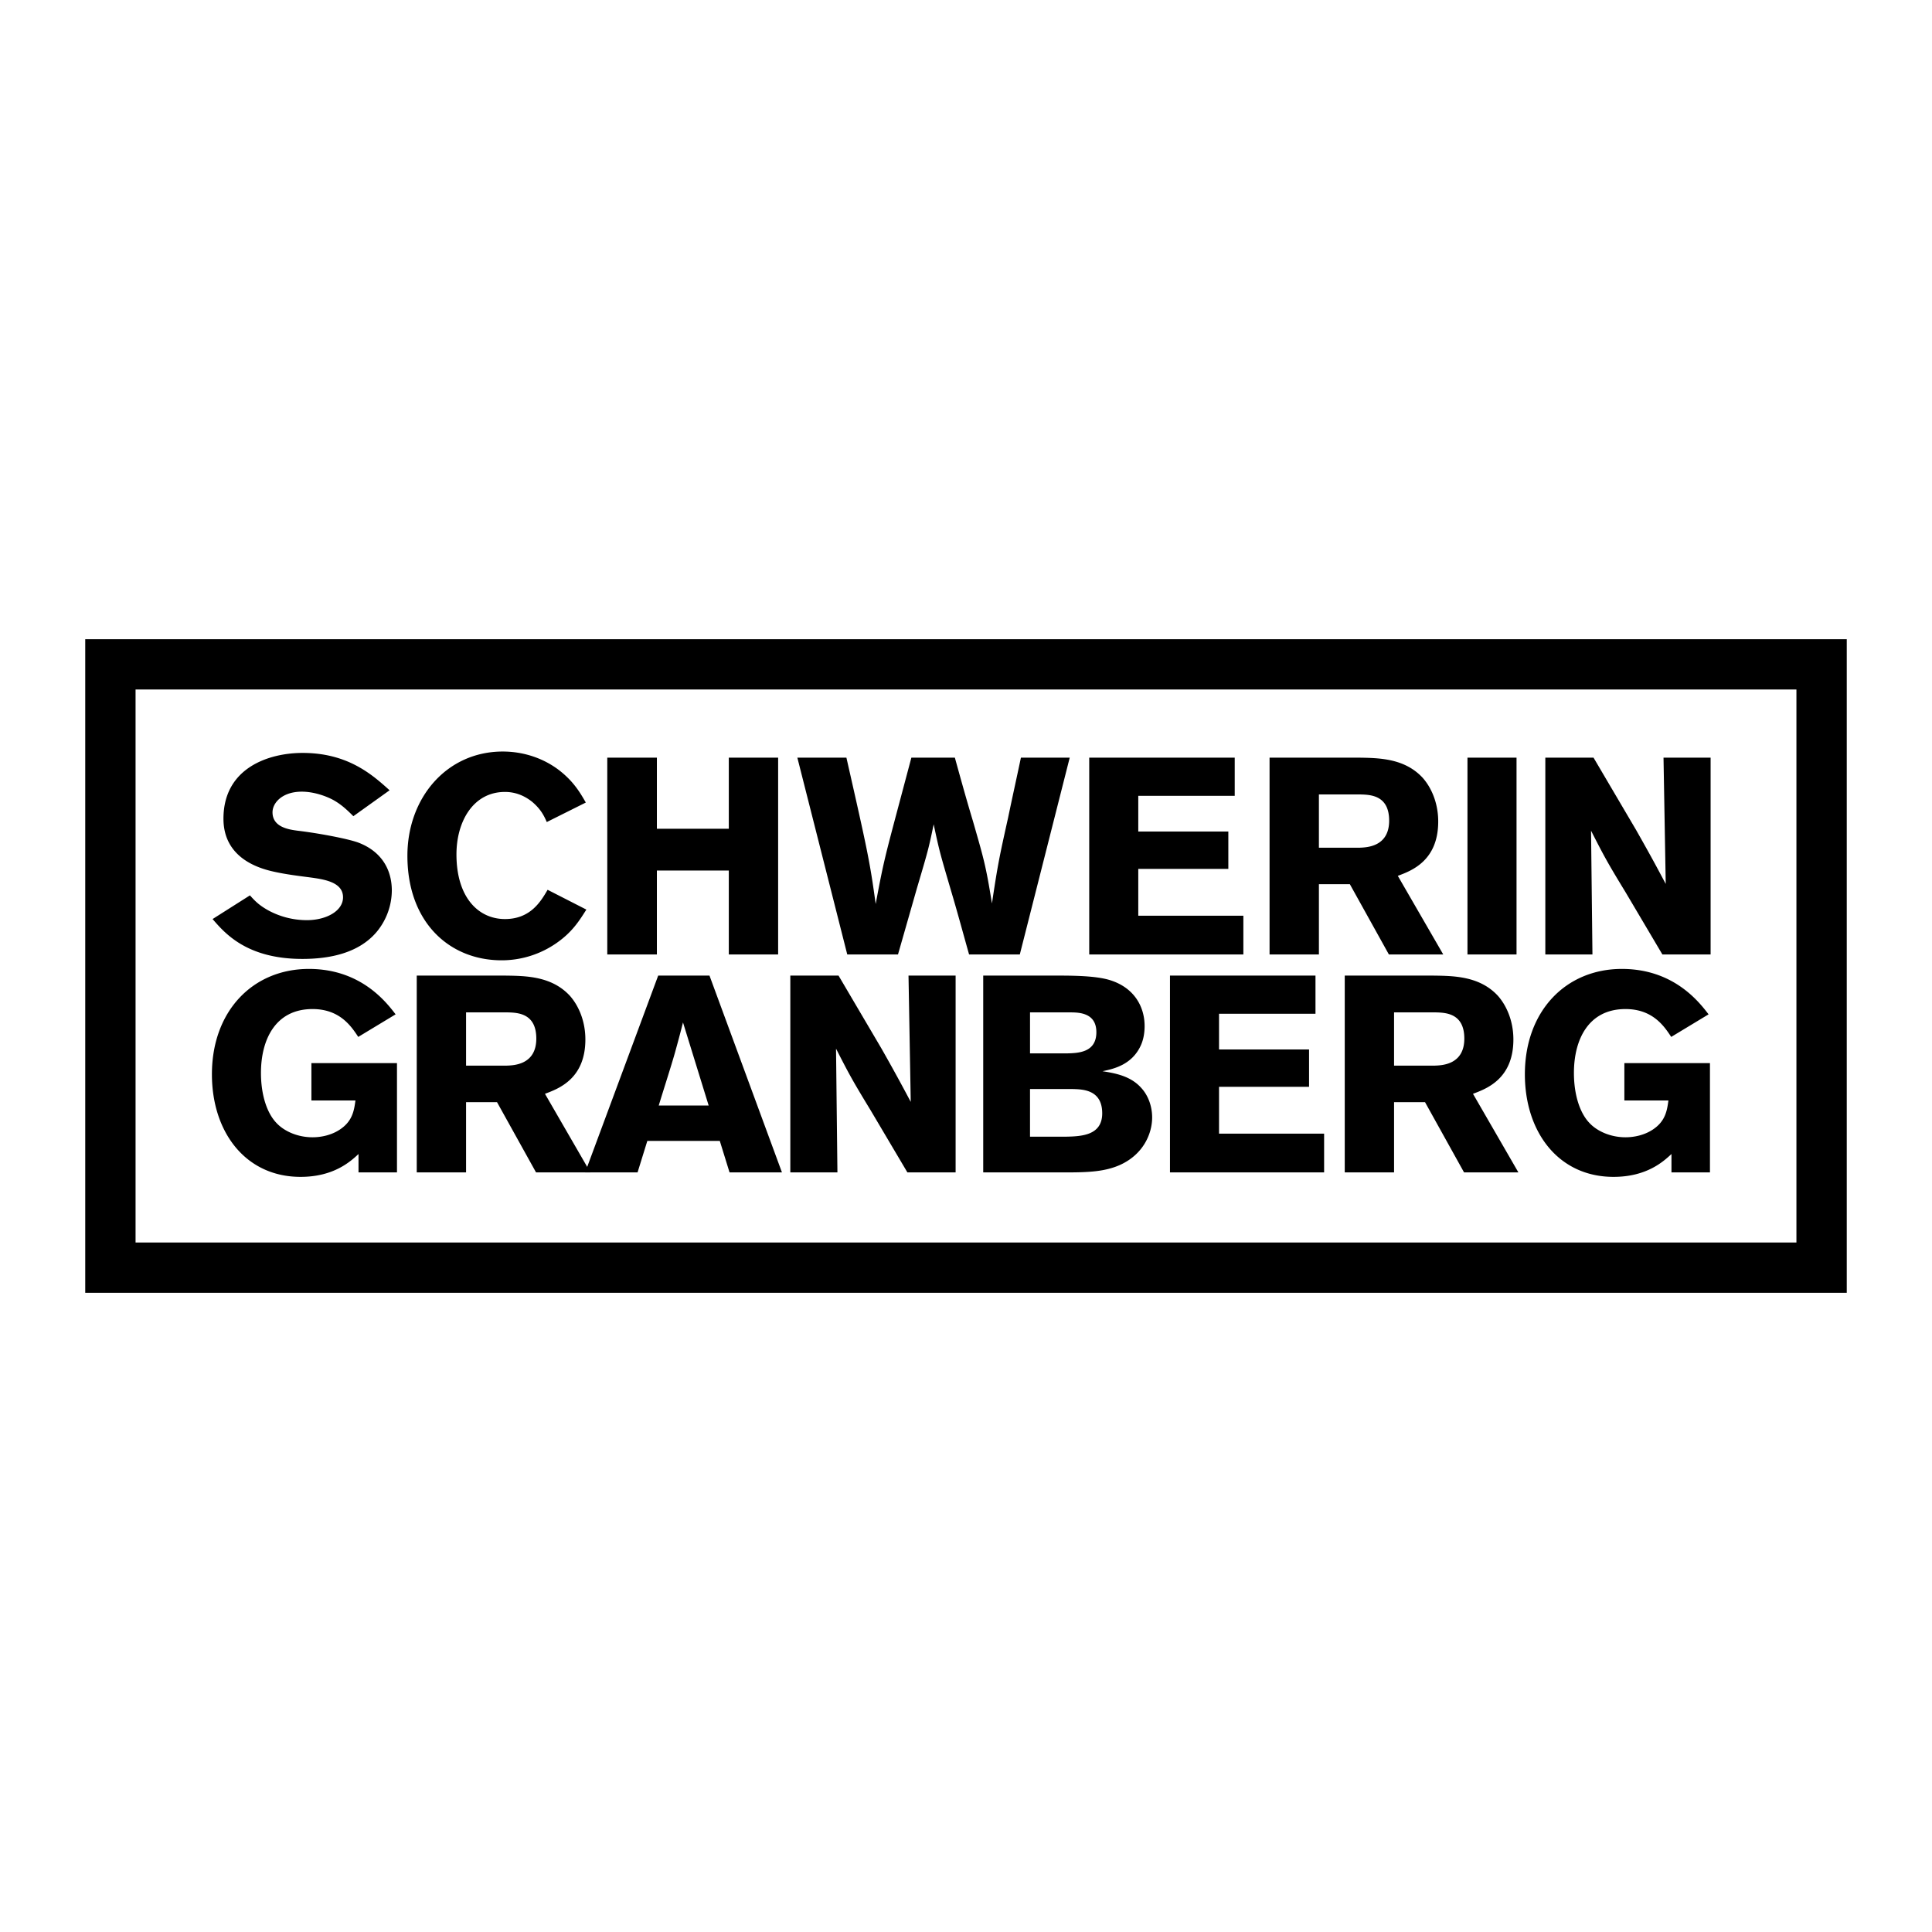
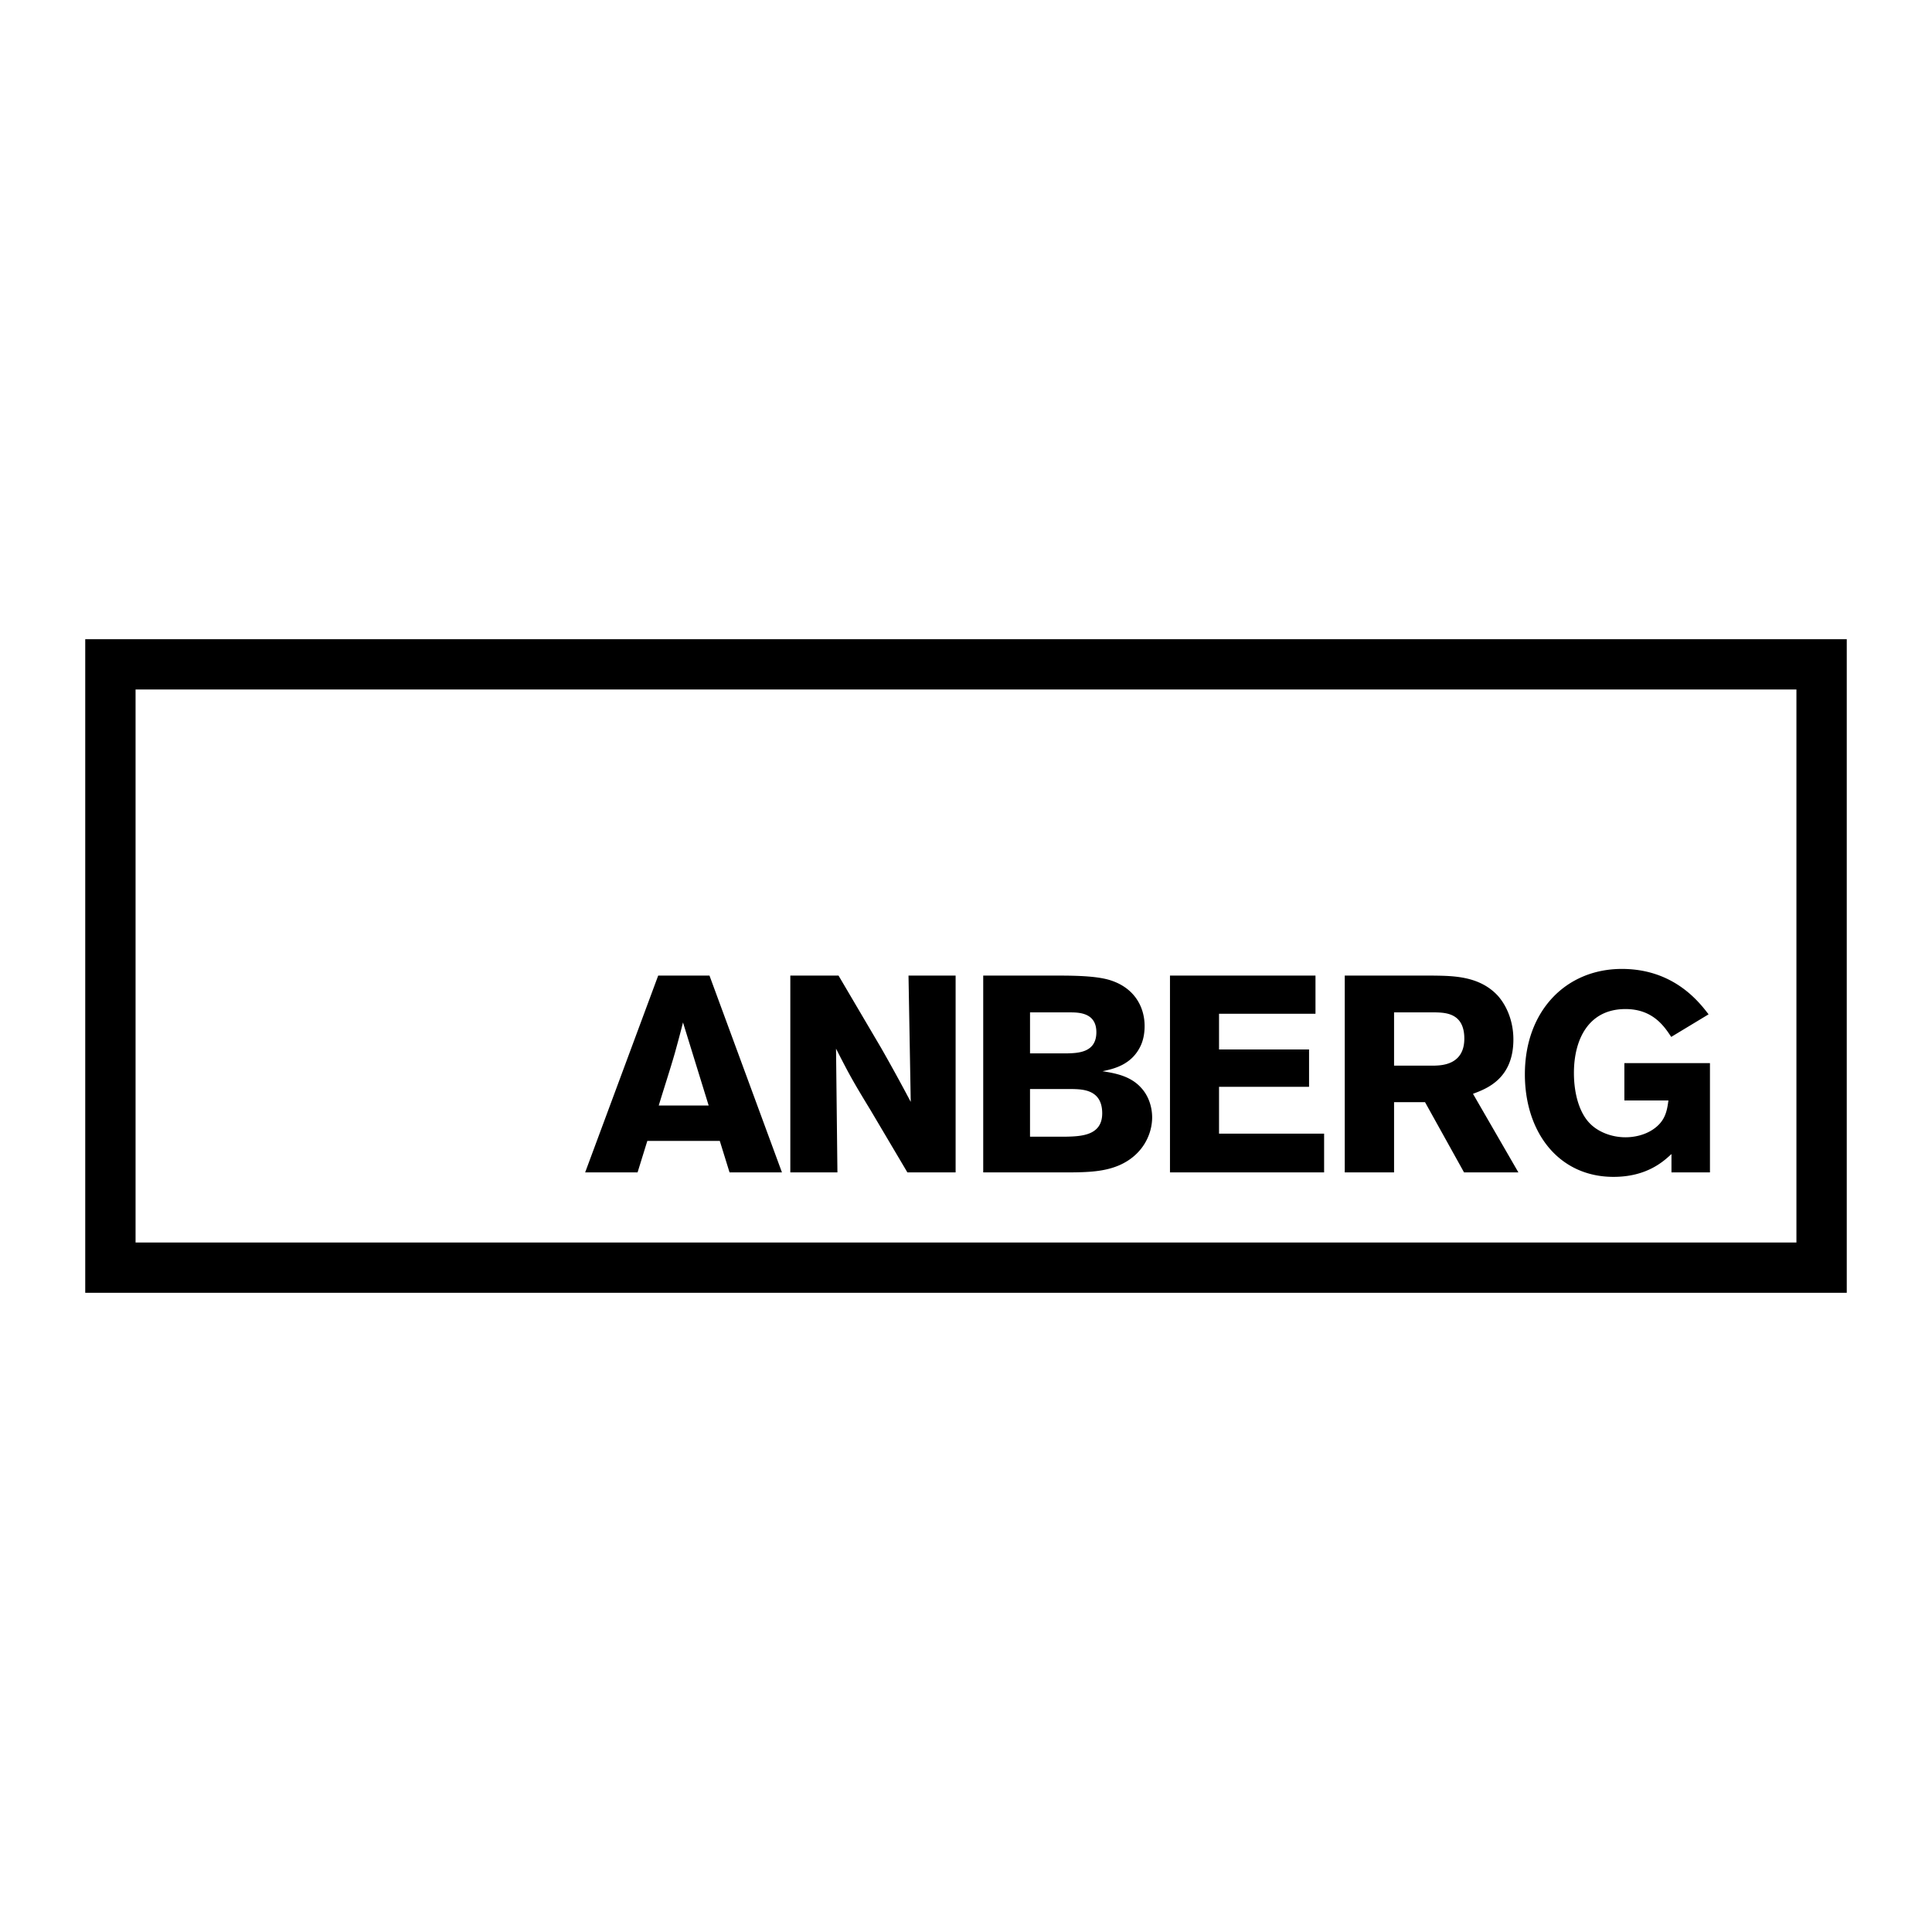
<svg xmlns="http://www.w3.org/2000/svg" width="2500" height="2500" viewBox="0 0 192.756 192.756">
  <g fill-rule="evenodd" clip-rule="evenodd">
    <path fill="#fff" d="M0 0h192.756v192.756H0V0z" />
    <path d="M8.504 63.772v65.212h175.748V63.772H8.504zm170.726 5.021v55.17H13.525v-55.17H179.23z" />
-     <path d="M24.936 89.331c.5.555.917 1 1.89 1.529a8.084 8.084 0 0 0 3.783.945c1.947 0 3.615-.917 3.615-2.28 0-1.558-1.974-1.809-3.42-2.003-1.085-.139-2.17-.278-3.226-.5-1.197-.25-5.284-1.113-5.284-5.34 0-5.062 4.505-6.563 7.898-6.563 4.533 0 6.98 2.197 8.677 3.727l-3.615 2.586c-.612-.612-1.168-1.141-1.946-1.585-.696-.389-1.947-.862-3.199-.862-1.947 0-2.92 1.112-2.92 2.059 0 1.501 1.669 1.724 2.503 1.835 2.085.25 4.895.778 6.007 1.168 2.252.834 3.393 2.587 3.393 4.811a6.534 6.534 0 0 1-1.558 4.172c-1.779 2.058-4.616 2.642-7.37 2.642-5.535 0-7.731-2.559-8.955-3.978l3.727-2.363zM58.502 90.75c-.723 1.14-1.418 2.252-2.976 3.336a9.564 9.564 0 0 1-5.479 1.724c-5.201 0-9.4-3.782-9.4-10.429 0-5.812 3.949-10.4 9.512-10.4 2.253 0 4.255.778 5.729 1.946 1.362 1.084 2.002 2.169 2.558 3.143l-3.894 1.946c-.277-.64-.612-1.307-1.474-2.03-.946-.75-1.89-.974-2.698-.974-3.17 0-4.839 2.948-4.839 6.23 0 4.311 2.197 6.452 4.839 6.452 2.559 0 3.588-1.779 4.255-2.919l3.867 1.975zM77.635 75.591v19.635h-4.922v-8.371h-7.175v8.371h-4.95V75.591h4.95v7.092h7.175v-7.092h4.922zM95.267 75.591c.584 2.114 1.168 4.229 1.807 6.342 1.086 3.782 1.279 4.394 1.893 8.204.584-3.893.723-4.561 1.613-8.566.416-2.002.861-4.004 1.277-5.979h4.869l-4.979 19.635h-5.062c-.611-2.169-1.195-4.338-1.835-6.479-1.058-3.615-1.112-3.755-1.697-6.508-.5 2.419-.556 2.614-1.668 6.369l-1.892 6.618h-5.062l-4.979-19.635h4.895c2.114 9.317 2.336 10.346 2.92 14.602.723-3.894.918-4.645 1.947-8.539l1.613-6.062h4.34v-.002zM108.672 75.591h14.517v3.81h-9.623v3.561h8.985v3.726h-8.985v4.672h10.485v3.866h-15.379V75.591zM135.76 79.263c1.029.029 2.836.112 2.836 2.615 0 2.614-2.252 2.669-2.947 2.698h-4.061v-5.313h4.172zm-9.096 15.963h4.924v-7.009h3.088l3.893 7.009h5.424l-4.533-7.842c1.334-.501 4.031-1.475 4.031-5.424 0-1.779-.639-3.337-1.557-4.367-1.807-1.946-4.365-1.974-6.424-2.002h-8.846v19.635zM151.305 75.591v19.635h-4.895V75.591h4.895zM154.176 75.591h4.811l4.256 7.231c1.559 2.753 2.031 3.643 2.947 5.367l-.221-12.599h4.699v19.635h-4.812l-3.67-6.201c-1.781-2.92-2.113-3.532-3.447-6.146l.139 12.348h-4.701V75.591h-.001zM35.771 115.135c-.806.752-2.475 2.281-5.784 2.281-5.479 0-8.844-4.451-8.844-10.234 0-6.314 4.088-10.512 9.678-10.512 5.2 0 7.731 3.336 8.649 4.531l-3.727 2.252c-.696-1.055-1.836-2.779-4.562-2.779-3.727 0-5.145 3.086-5.145 6.369 0 2.225.612 4.033 1.557 5.006.751.805 2.087 1.418 3.588 1.418.891 0 1.892-.223 2.698-.752 1.279-.834 1.446-1.891 1.584-2.92h-4.394v-3.727h8.538v10.902h-3.838v-1.835h.002zM50.671 101.006c1.029.029 2.836.113 2.836 2.615 0 2.615-2.253 2.67-2.948 2.697H46.5v-5.312h4.171zm-9.093 15.965H46.5v-7.01h3.087l3.894 7.01h5.423l-4.533-7.842c1.335-.502 4.032-1.475 4.032-5.424 0-1.781-.639-3.338-1.557-4.367-1.808-1.945-4.366-1.975-6.424-2.002h-8.843v19.635h-.001z" />
    <path d="M70.703 110.295h-4.979c.444-1.473 1.195-3.781 1.613-5.256.278-1.002.556-2.029.806-3.031l2.56 8.287zm-5.035-12.959l-7.287 19.635h5.229l.974-3.143h7.23l.973 3.143h5.229l-7.23-19.635h-5.118zM78.85 97.336h4.812l4.255 7.23a187.198 187.198 0 0 1 2.948 5.369l-.223-12.6h4.7v19.635h-4.811l-3.671-6.201c-1.78-2.922-2.113-3.533-3.449-6.146l.139 12.348h-4.7V97.336zM106.799 101.006c.947 0 2.586.084 2.586 1.977 0 2.029-1.807 2.084-2.918 2.113h-3.701v-4.09h4.033zm-8.703 15.965h8.287c2.254 0 3.838-.084 5.311-.723 2.447-1.086 3.256-3.227 3.256-4.756 0-1.113-.391-2.197-1.086-2.949-1.084-1.223-2.67-1.473-3.865-1.668 1.057-.223 2.949-.611 3.838-2.613.084-.195.361-.834.361-1.893 0-1.863-.973-3.781-3.393-4.561-1.195-.389-3.059-.473-5.117-.473h-7.592v19.636zm8.925-8.317c1.002.029 2.947.057 2.947 2.422 0 2.252-2.141 2.307-3.779 2.334h-3.424v-4.756h4.256zM116.729 97.336h14.517v3.809h-9.623v3.562h8.982v3.725h-8.982v4.673h10.484v3.866h-15.378V97.336zM143.26 101.006c1.027.029 2.836.113 2.836 2.615 0 2.615-2.252 2.67-2.949 2.697h-4.061v-5.312h4.174zm-9.094 15.965h4.92v-7.01h3.088l3.895 7.01h5.422l-4.531-7.842c1.334-.502 4.031-1.475 4.031-5.424 0-1.781-.641-3.338-1.557-4.367-1.809-1.945-4.367-1.975-6.426-2.002h-8.842v19.635zM166.764 115.135c-.805.752-2.473 2.281-5.783 2.281-5.479 0-8.844-4.451-8.844-10.234 0-6.314 4.09-10.512 9.678-10.512 5.201 0 7.732 3.336 8.65 4.531l-3.727 2.252c-.695-1.055-1.836-2.779-4.562-2.779-3.727 0-5.145 3.086-5.145 6.369 0 2.225.613 4.033 1.557 5.006.752.805 2.088 1.418 3.588 1.418.891 0 1.891-.223 2.699-.752 1.279-.834 1.445-1.891 1.584-2.92h-4.395v-3.727h8.539v10.902h-3.84v-1.835h.001z" />
  </g>
</svg>